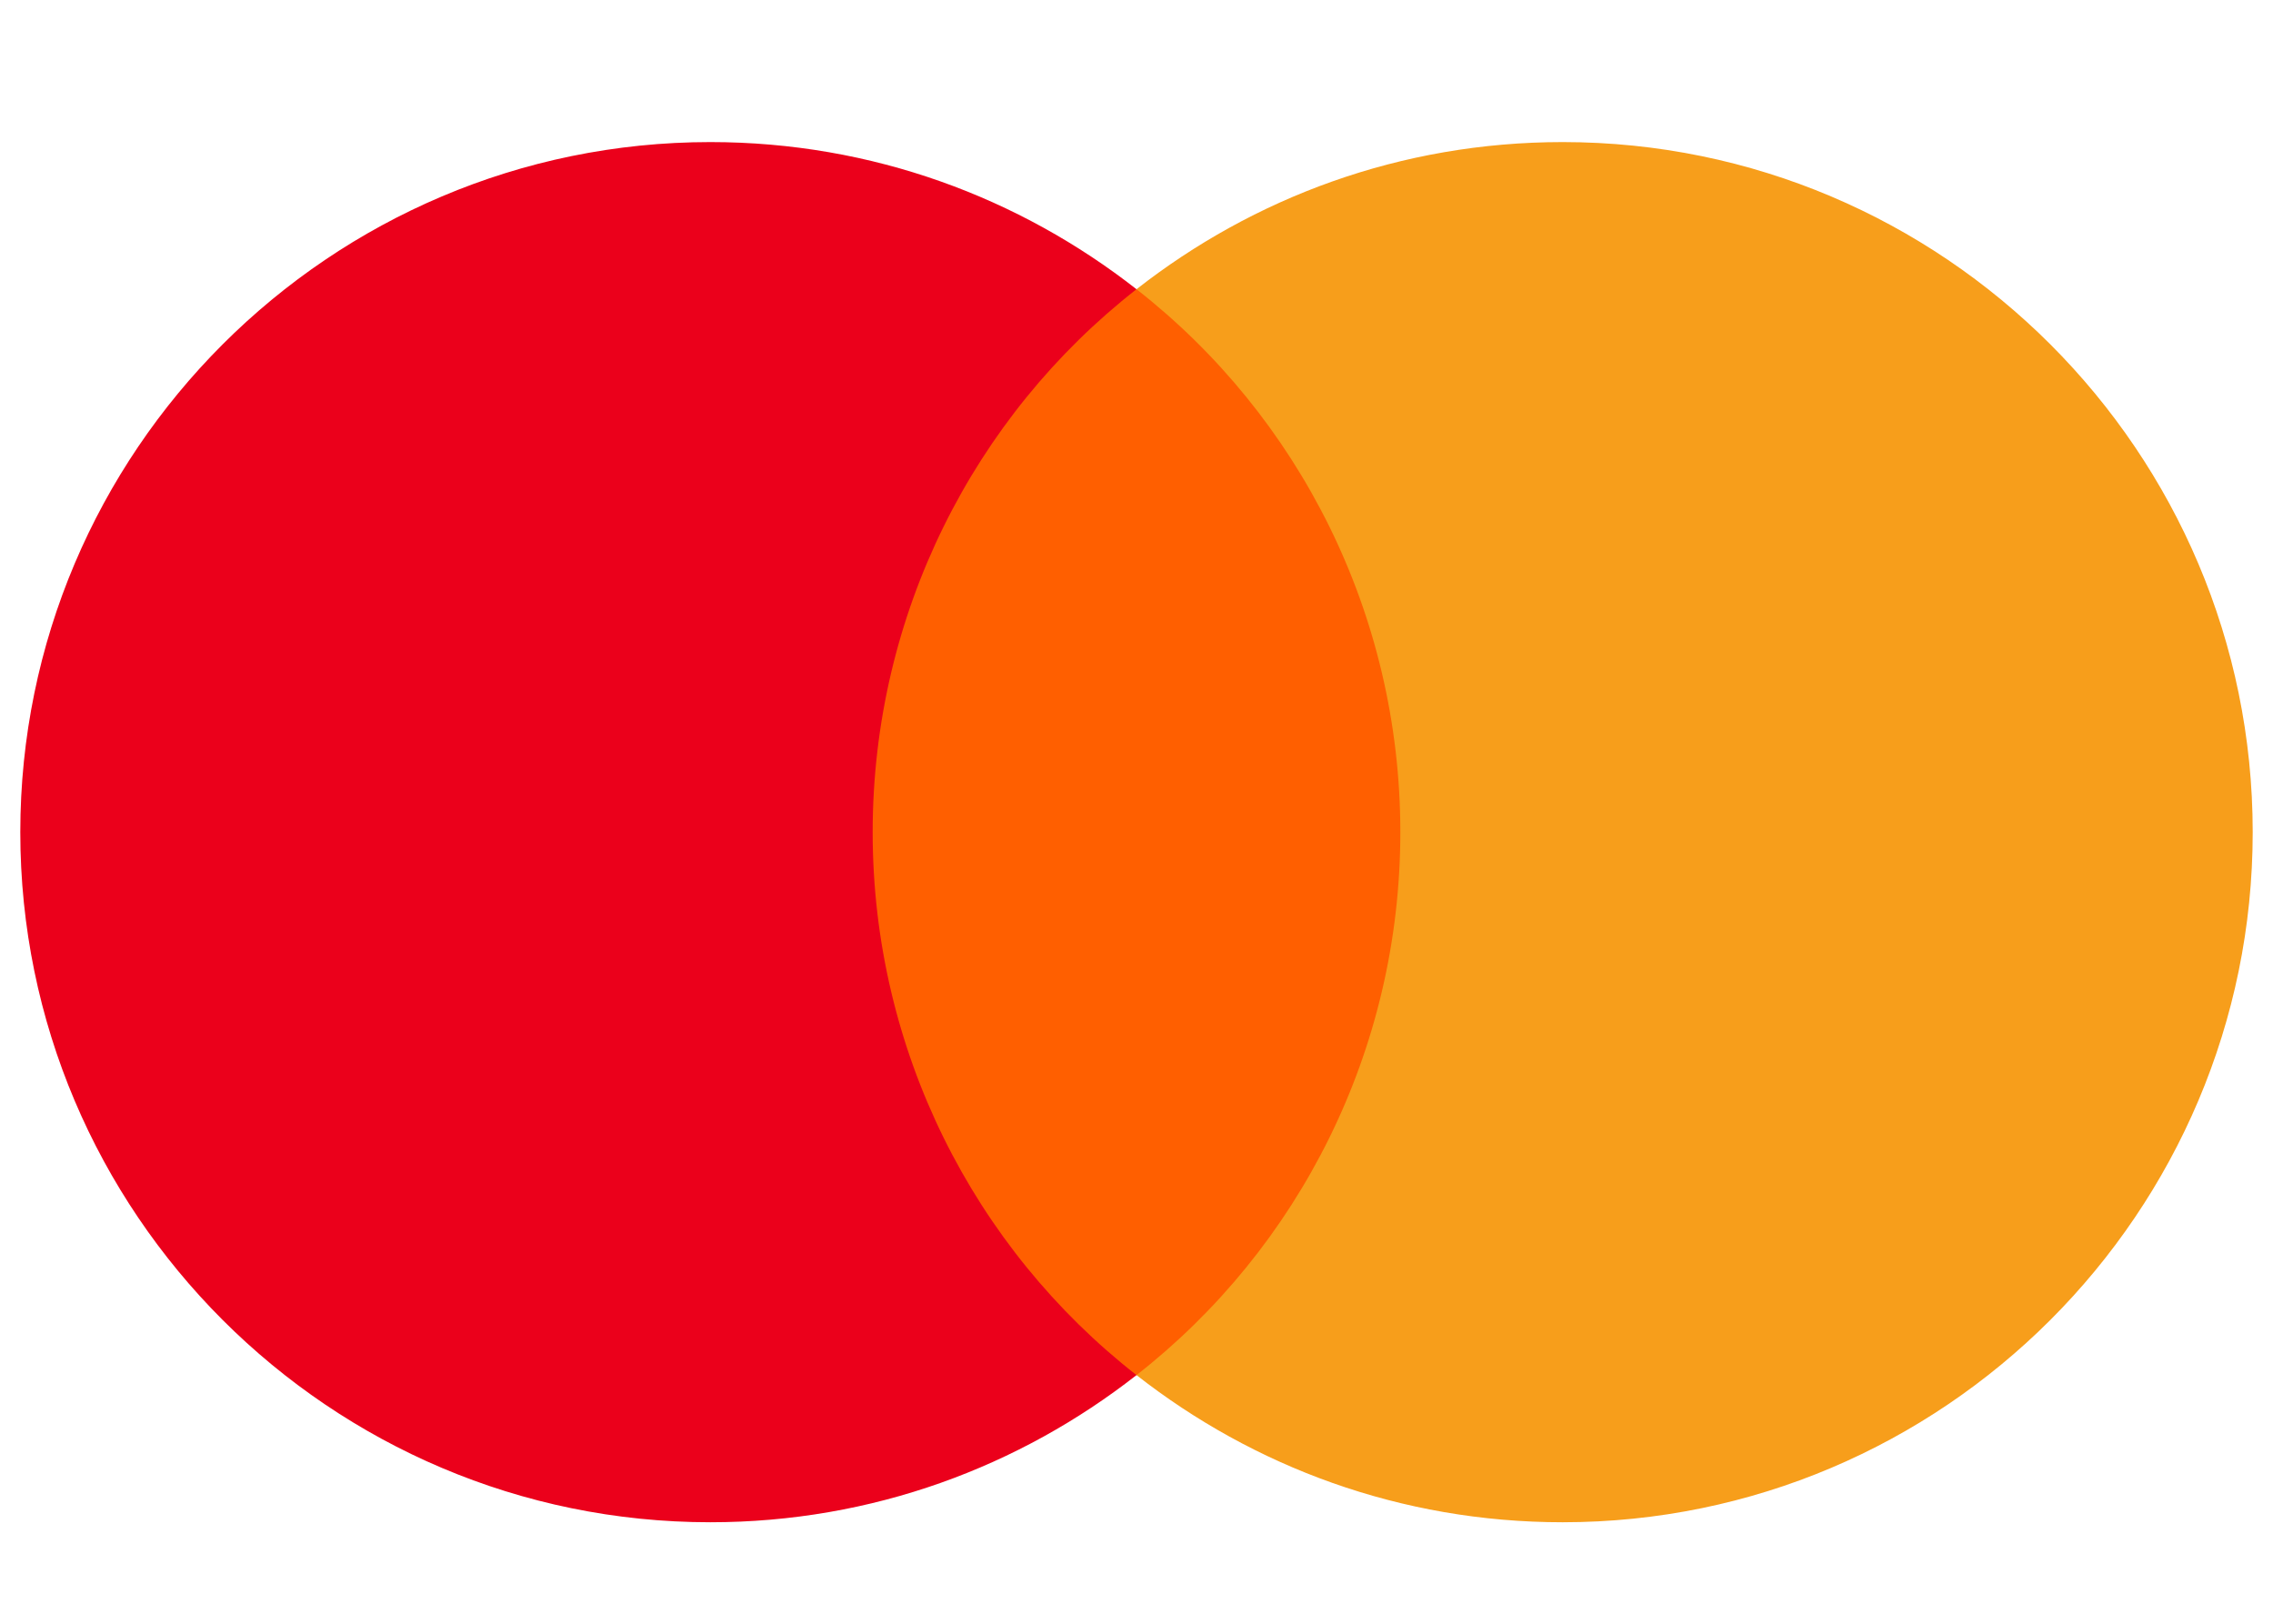
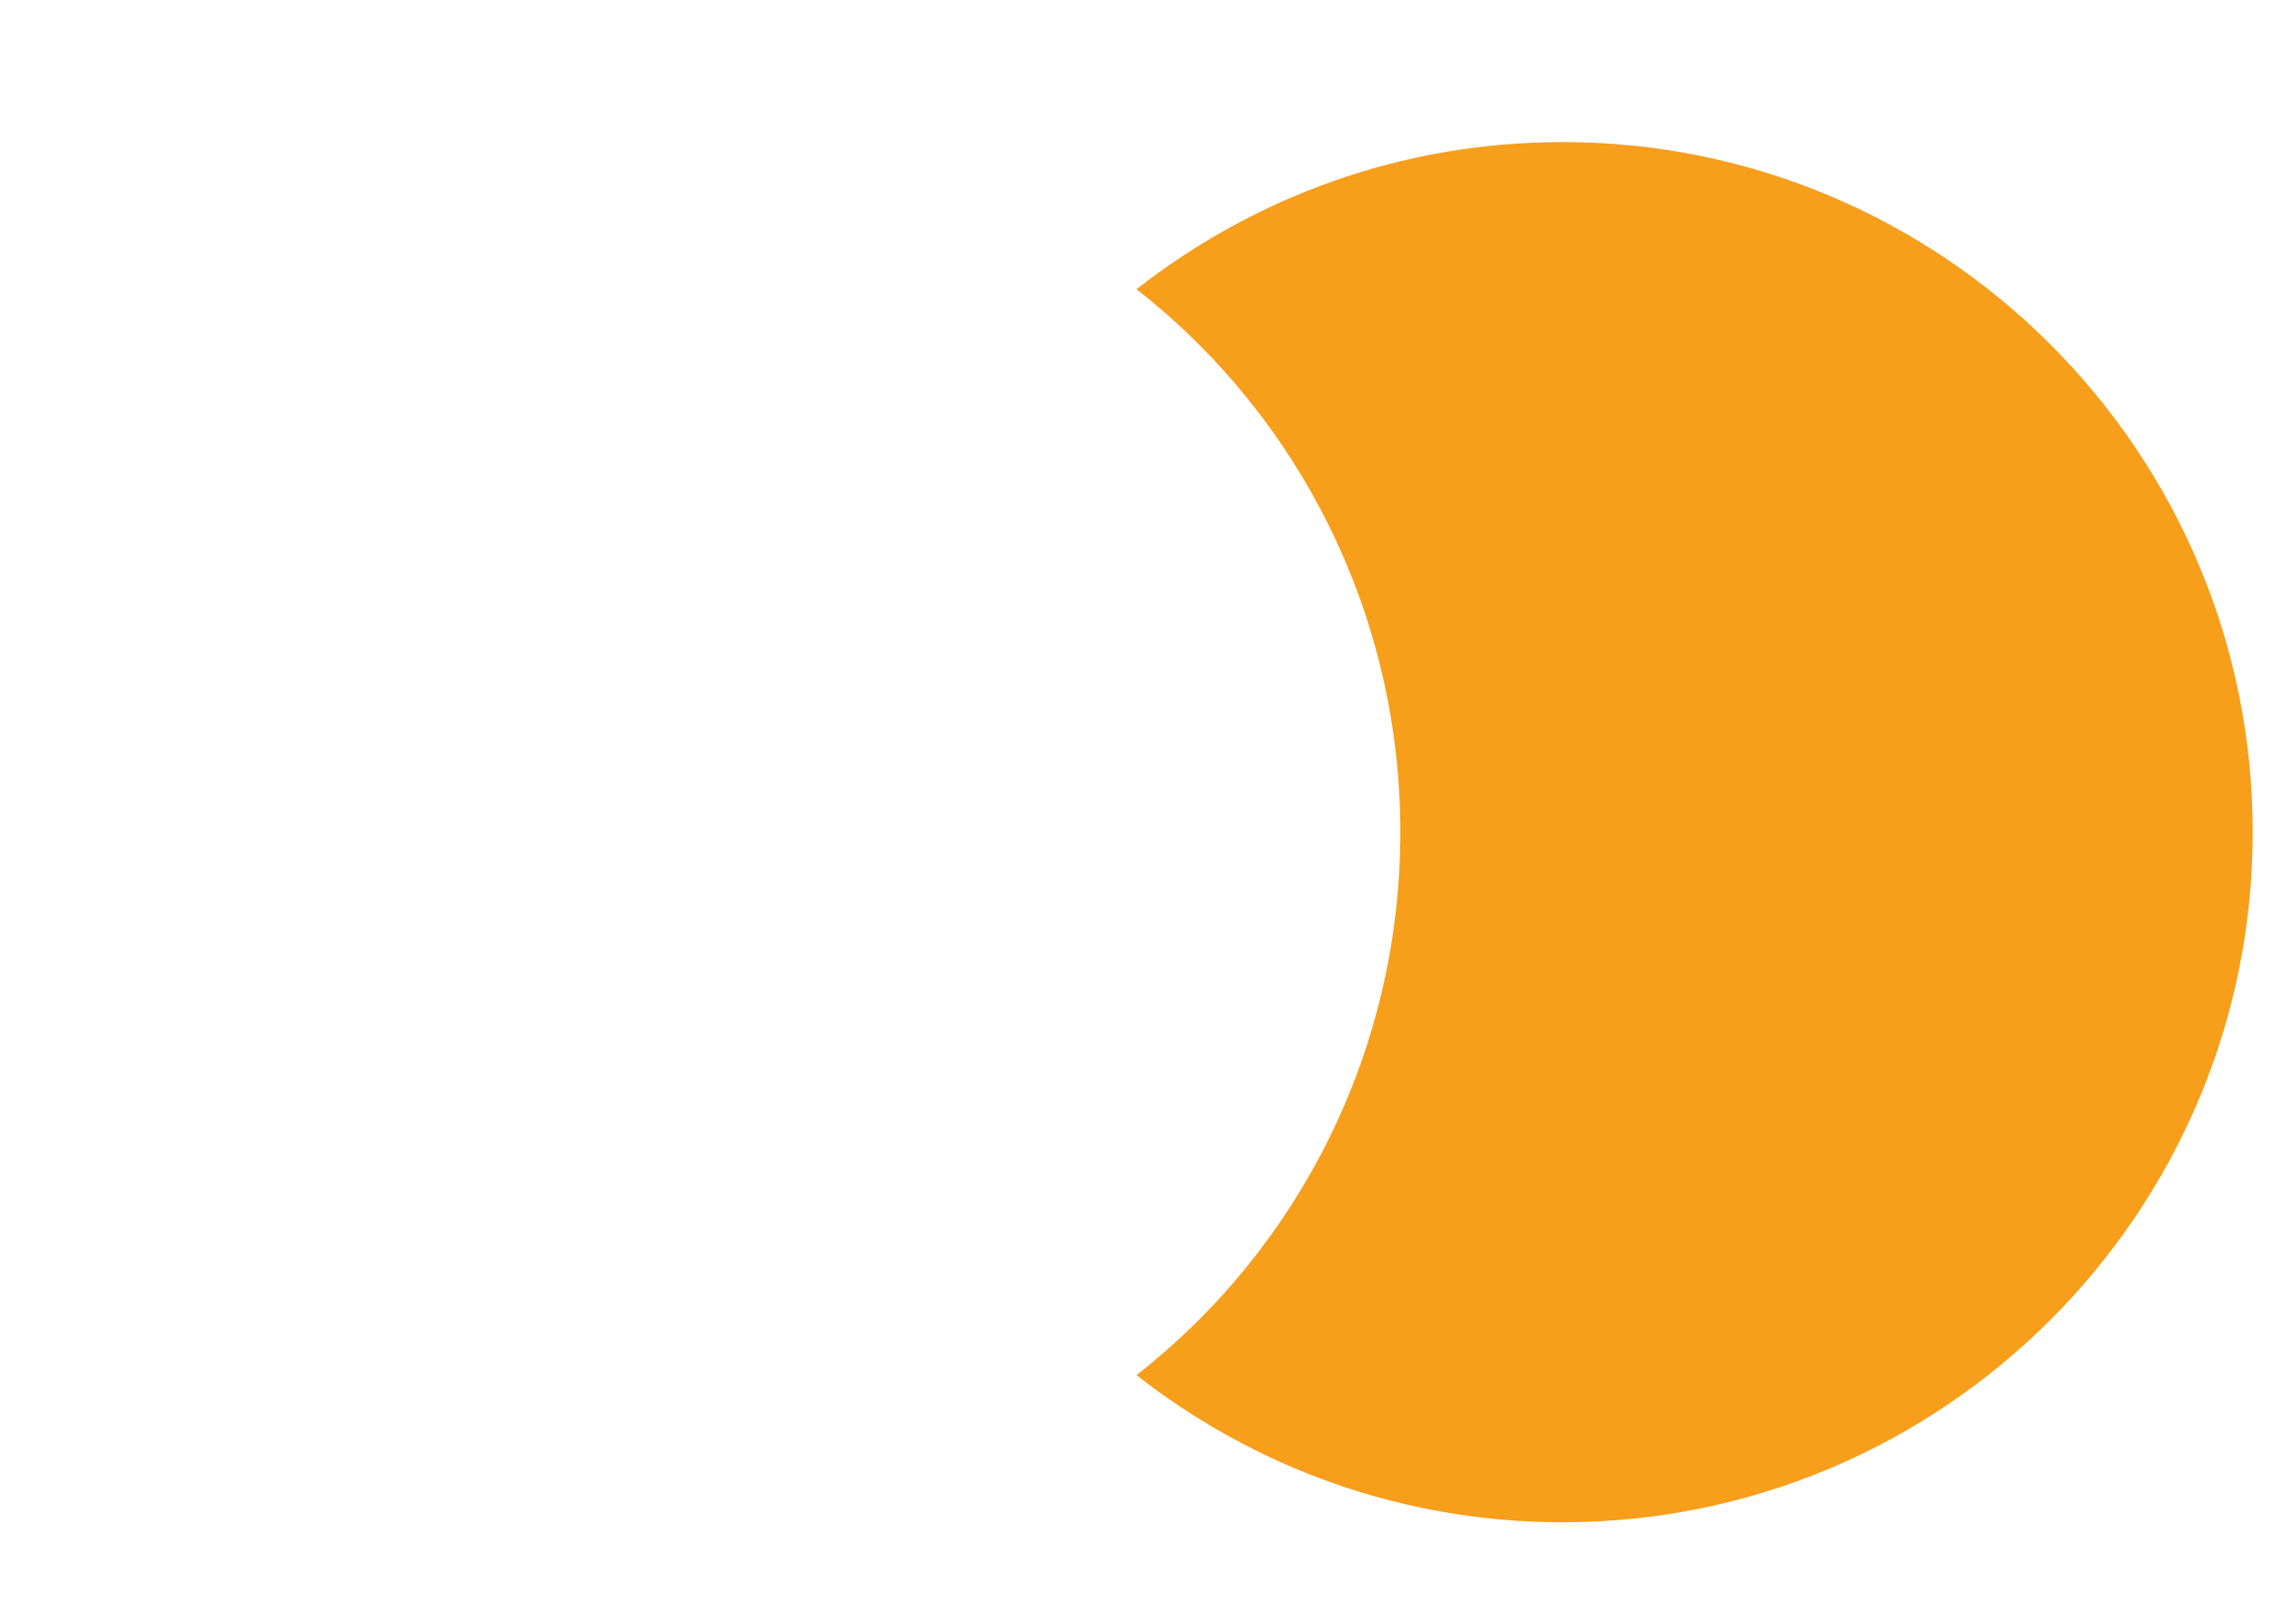
<svg xmlns="http://www.w3.org/2000/svg" version="1.0" id="Layer_1" x="0px" y="0px" viewBox="0 0 44.8 32" style="enable-background:new 0 0 44.8 32;" xml:space="preserve">
  <style type="text/css">
	.st0{fill:#FF5F00;}
	.st1{fill:#EB001B;}
	.st2{fill:#F79E1B;}
</style>
  <g>
    <g id="XMLID_23_">
-       <rect x="16.4" y="5.7" class="st0" width="11.9" height="21.4" />
-       <path id="XMLID_35_" class="st1" d="M17.2,16.4c0-4.3,2-8.2,5.2-10.7c-2.3-1.8-5.2-2.9-8.4-2.9C6.5,2.8,0.4,8.9,0.4,16.4    C0.4,23.9,6.5,30,14,30c3.2,0,6.1-1.1,8.4-2.9C19.2,24.6,17.2,20.7,17.2,16.4z" />
      <path class="st2" d="M44.4,16.4c0,7.5-6.1,13.6-13.6,13.6c-3.2,0-6.1-1.1-8.4-2.9c3.2-2.5,5.2-6.4,5.2-10.7s-2-8.2-5.2-10.7    c2.3-1.8,5.2-2.9,8.4-2.9C38.3,2.8,44.4,8.9,44.4,16.4z" />
    </g>
  </g>
</svg>